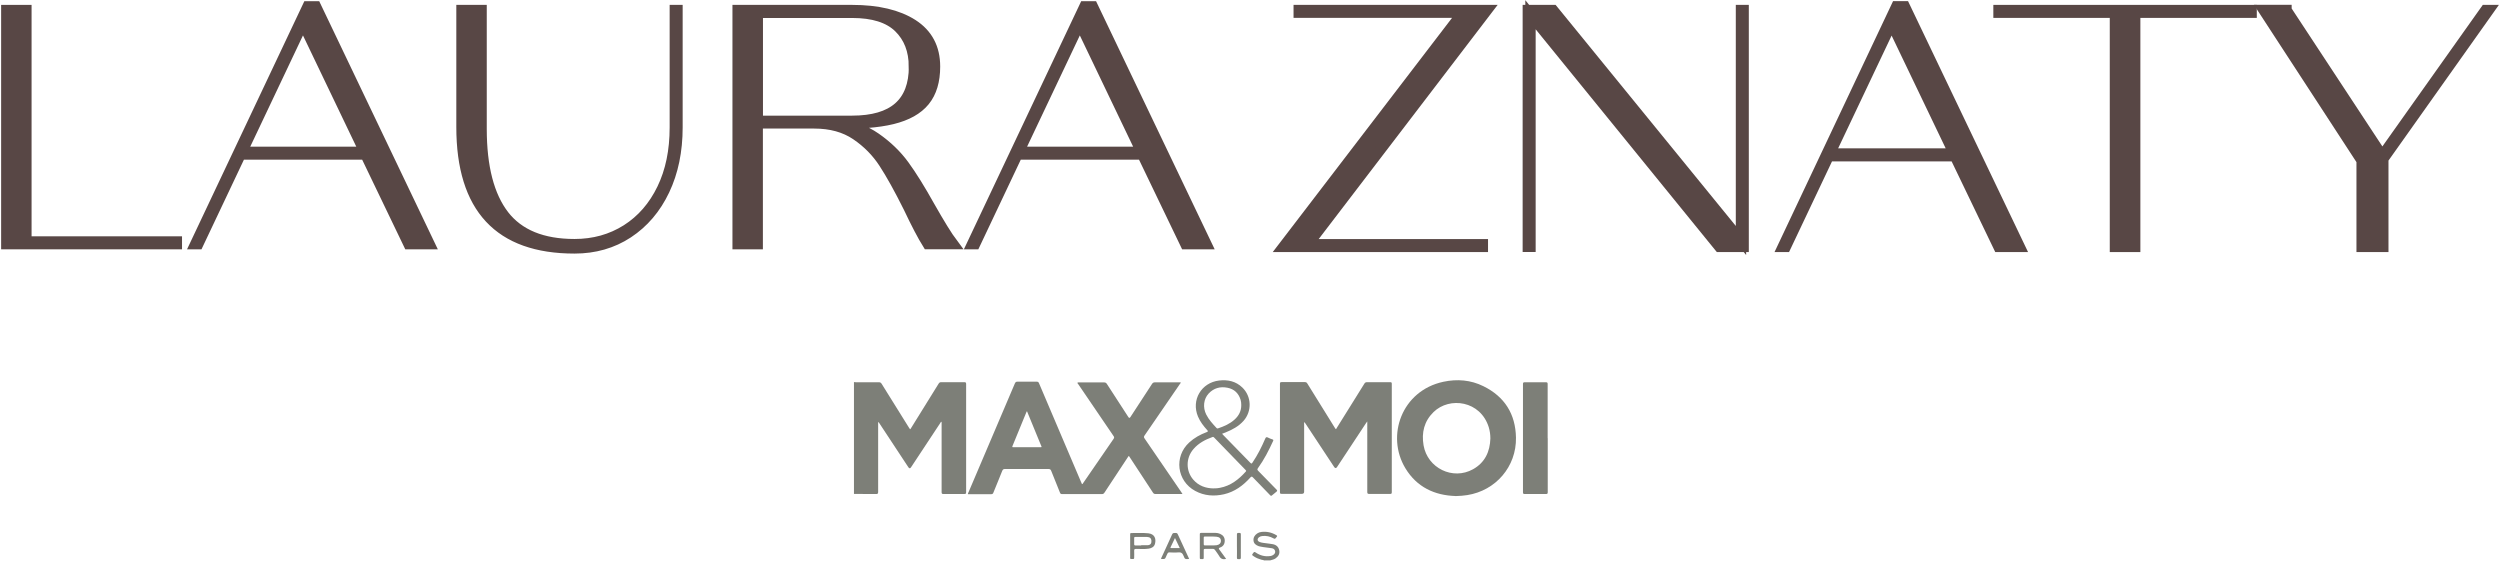
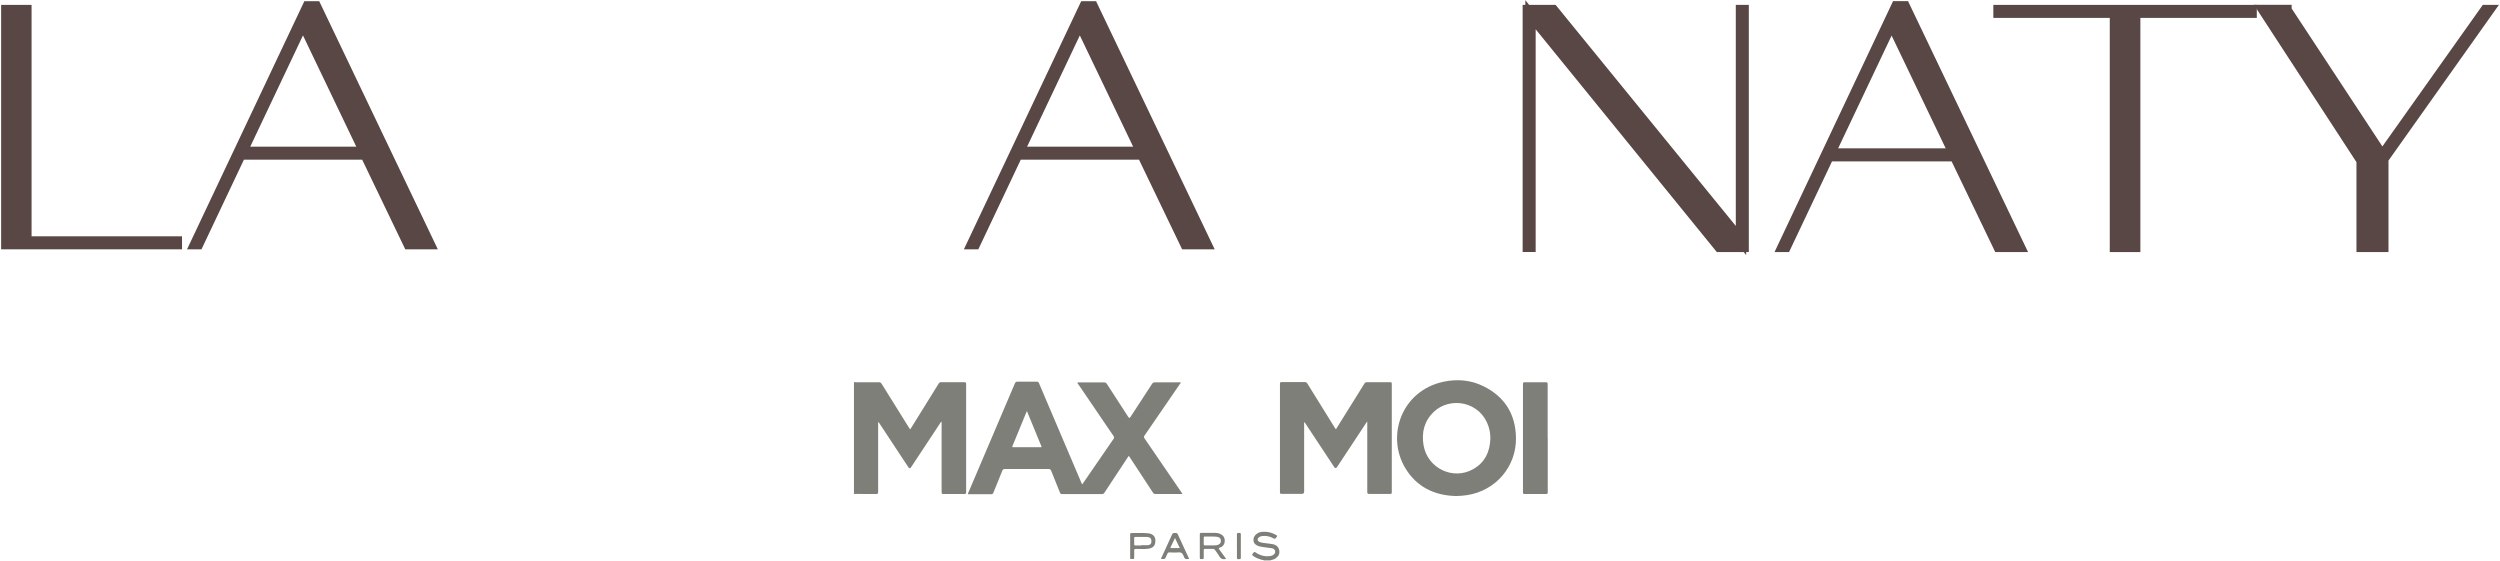
<svg xmlns="http://www.w3.org/2000/svg" width="1983" height="445" viewBox="0 0 1983 445" fill="none">
  <path d="M677.494 303.079C678.023 303.079 678.618 303.211 679.147 303.211C685.167 303.211 691.253 303.211 697.273 303.211C698.199 303.211 698.728 303.542 699.257 304.335C706.468 315.978 713.744 327.621 721.021 339.263C721.286 339.66 721.55 340.123 721.881 340.52C722.41 340.189 722.609 339.66 722.873 339.197C730.084 327.621 737.36 315.978 744.505 304.335C745.034 303.476 745.563 303.145 746.555 303.145C752.641 303.145 758.727 303.145 764.813 303.145C765.938 303.145 766.335 303.343 766.335 304.6C766.335 333.177 766.335 361.821 766.335 390.398C766.335 391.589 766.004 391.853 764.879 391.853C759.389 391.853 753.898 391.853 748.408 391.853C747.217 391.853 746.886 391.589 746.886 390.332C746.886 372.273 746.886 354.213 746.886 336.154C746.886 335.625 747.019 335.096 746.754 334.5C746.159 334.699 746.026 335.228 745.762 335.625C738.022 347.268 730.348 358.976 722.609 370.685C721.947 371.699 721.264 371.699 720.558 370.685C712.951 359.109 705.277 347.532 697.67 335.956C697.405 335.559 697.141 335.228 696.81 334.699C696.413 335.228 696.545 335.757 696.545 336.22C696.545 354.213 696.545 372.14 696.545 390.134C696.545 391.523 696.214 391.92 694.825 391.853C689.004 391.787 683.183 391.853 677.361 391.787V303.079H677.494Z" fill="#7D7F78" />
  <path d="M1002.96 444.574C1002.23 444.177 1001.37 444.177 1000.58 443.978C998.46 443.383 996.475 442.589 994.689 441.398C992.837 440.208 992.837 440.208 994.226 438.422C994.755 437.694 995.086 437.694 995.88 438.157C999.518 440.671 1003.49 441.729 1007.92 441.002C1008.65 440.869 1009.31 440.605 1009.97 440.142C1011.03 439.414 1011.69 438.488 1011.43 437.099C1011.09 435.709 1010.1 435.048 1008.78 434.85C1005.74 434.32 1002.63 434.188 999.65 433.526C999.187 433.394 998.724 433.328 998.327 433.196C996.277 432.402 994.557 431.277 994.292 428.896C994.028 426.448 995.152 424.53 997.203 423.141C998.195 422.479 999.254 422.082 1000.44 421.95C1004.68 421.421 1008.65 422.281 1012.35 424.464C1013.08 424.861 1013.28 425.324 1012.62 425.919C1012.42 426.118 1012.29 426.316 1012.09 426.581C1011.56 427.374 1011.09 427.573 1010.17 427.044C1007.39 425.456 1004.35 424.794 1001.11 425.191C1000.18 425.324 999.32 425.588 998.592 426.184C997.004 427.573 997.269 429.227 999.254 429.954C1000.97 430.616 1002.83 430.682 1004.68 430.947C1006.33 431.211 1008.05 431.343 1009.71 431.674C1012.35 432.203 1014.14 433.791 1014.67 436.437C1015.26 439.083 1014.14 441.2 1011.95 442.788C1010.63 443.78 1009.04 444.045 1007.52 444.508H1003.09L1002.96 444.574Z" fill="#7D7F78" />
  <path d="M938.064 391.85H926.884C923.444 391.85 920.071 391.85 916.631 391.85C915.638 391.85 915.043 391.586 914.514 390.726C908.494 381.398 902.342 372.137 896.256 362.876C895.992 362.479 895.793 361.95 895.264 361.685C894.999 362.082 894.669 362.479 894.404 362.942C888.318 372.203 882.166 381.464 876.08 390.726C875.551 391.519 875.022 391.916 873.963 391.916C863.511 391.916 852.993 391.916 842.541 391.916C841.549 391.916 841.086 391.652 840.755 390.726C838.44 384.97 836.059 379.215 833.81 373.46C833.346 372.336 832.817 372.005 831.56 372.005C820.116 372.005 808.672 372.005 797.228 372.005C796.037 372.005 795.442 372.336 794.979 373.46C792.73 379.215 790.282 384.97 787.967 390.726C787.636 391.652 787.173 391.982 786.181 391.982C780.029 391.982 773.943 391.982 767.791 391.982C767.658 391.321 768.055 390.858 768.254 390.395C780.492 361.685 792.73 332.909 804.968 304.2C805.431 303.141 805.96 302.678 807.151 302.744C812.178 302.811 817.206 302.744 822.233 302.744C823.291 302.744 823.755 303.009 824.151 304.001C835.265 330.131 846.378 356.195 857.492 382.324C857.756 382.854 857.955 383.383 858.219 383.978C858.815 383.978 858.881 383.515 859.145 383.184C867.216 371.476 875.22 359.701 883.357 347.992C883.952 347.066 883.754 346.537 883.224 345.809C873.897 332.182 864.57 318.488 855.309 304.795C855.044 304.398 854.449 304.001 854.713 303.538C854.912 303.141 855.573 303.406 856.036 303.34C862.651 303.34 869.2 303.34 875.815 303.34C876.808 303.34 877.403 303.671 877.932 304.464C883.621 313.263 889.31 321.994 894.999 330.793C895.573 331.675 896.124 331.675 896.653 330.793C902.342 322.061 908.097 313.329 913.786 304.531C914.382 303.604 915.043 303.274 916.102 303.274C922.452 303.274 928.736 303.274 935.087 303.274C935.55 303.274 936.013 303.274 936.542 303.274C936.542 304.001 936.079 304.332 935.748 304.795C926.487 318.356 917.16 331.917 907.833 345.478C907.237 346.338 907.237 346.867 907.833 347.727C917.557 361.884 927.215 376.106 936.939 390.262C937.27 390.726 937.534 391.189 937.998 391.916L938.064 391.85ZM814.559 326.228C814.559 326.228 814.229 326.625 814.229 326.691C810.524 335.688 806.82 344.75 803.115 353.747C802.652 354.805 803.248 354.739 803.975 354.739C811.053 354.739 818.198 354.739 825.276 354.739C825.541 354.739 825.938 354.872 826.202 354.409C822.365 345.081 818.529 335.688 814.626 326.228H814.559Z" fill="#7D7F78" />
  <path d="M1084.39 334.434C1084.12 334.831 1083.79 335.228 1083.53 335.625C1075.85 347.201 1068.18 358.844 1060.57 370.421C1059.82 371.567 1059.05 371.567 1058.26 370.421C1050.72 358.976 1043.17 347.598 1035.63 336.154C1035.37 335.757 1035.04 335.294 1034.71 334.831C1034.24 335.36 1034.44 335.956 1034.44 336.419C1034.44 354.28 1034.44 372.14 1034.44 390.001C1034.44 391.148 1033.85 391.721 1032.66 391.721C1027.3 391.721 1021.94 391.721 1016.58 391.721C1015.59 391.721 1015.26 391.523 1015.26 390.464C1015.26 361.755 1015.26 333.111 1015.26 304.402C1015.26 303.343 1015.59 303.079 1016.58 303.079C1022.73 303.079 1028.82 303.079 1034.97 303.079C1035.96 303.079 1036.56 303.409 1037.02 304.269C1044.23 315.912 1051.44 327.488 1058.65 339.131C1058.92 339.528 1059.18 339.991 1059.51 340.388C1060.11 340.123 1060.24 339.594 1060.51 339.131C1067.72 327.555 1074.99 315.912 1082.2 304.335C1082.73 303.409 1083.39 303.145 1084.39 303.145C1090.47 303.145 1096.56 303.145 1102.64 303.145C1103.64 303.145 1103.97 303.343 1103.97 304.402C1103.97 333.111 1103.97 361.755 1103.97 390.464C1103.97 391.457 1103.7 391.787 1102.64 391.787C1097.15 391.787 1091.66 391.721 1086.17 391.787C1084.85 391.787 1084.52 391.523 1084.52 390.134C1084.52 372.074 1084.52 354.015 1084.52 335.956C1084.52 335.427 1084.52 334.963 1084.52 334.434C1084.45 334.434 1084.32 334.434 1084.25 334.368L1084.39 334.434Z" fill="#7D7F78" />
  <path d="M1154.38 393.44C1137.97 392.911 1123.82 386.428 1114.75 371.412C1099.21 345.745 1111.78 309.891 1144.92 302.813C1155.83 300.498 1166.55 301.358 1176.6 306.319C1193.47 314.588 1202.14 328.413 1202.47 347.134C1202.87 370.089 1186.46 389.14 1163.84 392.712C1160.99 393.175 1158.08 393.374 1154.31 393.506L1154.38 393.44ZM1182.16 347.796C1182.16 344.753 1181.76 341.776 1180.9 338.931C1174.36 317.829 1149.81 314.456 1137.11 326.826C1129.64 334.102 1127.45 343.165 1129.17 353.22C1132.28 371.346 1152.39 381.136 1168.4 372.205C1177.86 366.913 1181.83 358.314 1182.16 347.862V347.796Z" fill="#7D7F78" />
-   <path d="M969.418 344.092C969.815 344.555 970.08 344.819 970.344 345.15C977.489 352.493 984.633 359.77 991.777 367.112C992.571 367.906 992.836 367.84 993.431 366.98C997.466 361.026 1000.71 354.61 1003.55 347.995C1004.08 346.672 1004.68 346.473 1005.87 347.135C1006.99 347.73 1008.12 348.127 1009.31 348.524C1010.04 348.788 1010.17 349.119 1009.84 349.781C1006.4 357.256 1002.69 364.599 997.797 371.346C997.136 372.272 997.268 372.735 997.995 373.463C1002.82 378.358 1007.65 383.385 1012.48 388.281C1013.28 389.074 1013.21 389.471 1012.35 390.133C1011.23 390.993 1010.1 391.919 1009.04 392.845C1008.38 393.507 1007.98 393.374 1007.39 392.713C1002.89 388.016 998.326 383.386 993.828 378.689C993.034 377.829 992.637 377.895 991.843 378.689C986.088 385.105 979.407 390.067 970.873 392.051C963.001 393.837 955.262 393.308 948.051 389.405C933.432 381.533 931.05 362.151 943.288 350.971C947.324 347.267 952.02 344.687 957.114 342.769C958.239 342.306 958.437 342.041 957.511 341.115C954.6 337.874 951.954 334.5 950.234 330.398C944.744 317.3 952.88 303.475 967.037 301.821C973.983 301.027 980.267 302.416 985.427 307.378C992.77 314.456 993.166 326.099 986.419 333.772C982.516 338.204 977.422 340.85 972.064 343.033C971.27 343.364 970.41 343.629 969.418 344.026V344.092ZM962.869 387.355C964.457 387.421 966.044 387.288 967.566 386.958C976.166 385.37 982.582 380.276 988.205 373.992C988.602 373.529 988.47 373.264 988.073 372.867C979.672 364.268 971.337 355.602 963.002 347.002C962.605 346.605 962.274 346.407 961.678 346.672C955.989 348.722 950.697 351.501 946.662 356.197C940.576 363.209 940.51 373.397 946.398 380.343C950.697 385.37 956.386 387.355 962.803 387.421L962.869 387.355ZM984.567 321.203C984.567 319.814 984.434 318.425 984.038 317.102C982.45 311.942 979.01 308.635 973.718 307.576C967.963 306.386 962.803 307.775 958.702 312.141C954.666 316.507 953.939 323.122 956.783 328.811C958.834 332.912 961.943 336.22 964.986 339.527C965.317 339.924 965.648 339.924 966.111 339.792C970.873 338.204 975.504 336.22 979.275 332.78C982.715 329.671 984.633 325.9 984.567 321.27V321.203Z" fill="#7D7F78" />
  <path d="M1227.67 347.598C1227.67 361.887 1227.67 376.176 1227.67 390.398C1227.67 391.523 1227.41 391.853 1226.21 391.853C1220.66 391.853 1215.03 391.853 1209.48 391.853C1208.42 391.853 1208.02 391.655 1208.02 390.53C1208.02 361.887 1208.02 333.244 1208.02 304.6C1208.02 303.476 1208.35 303.211 1209.41 303.211C1214.97 303.211 1220.59 303.211 1226.15 303.211C1227.27 303.211 1227.6 303.476 1227.6 304.666C1227.6 318.955 1227.6 333.31 1227.6 347.598H1227.67Z" fill="#7D7F78" />
  <path d="M972.527 443.319C969.947 443.98 968.227 443.253 967.037 441.004C966.11 439.35 964.787 437.828 963.729 436.241C963.332 435.645 962.869 435.381 962.141 435.381C960.091 435.381 957.974 435.381 955.923 435.381C955.063 435.381 954.799 435.579 954.799 436.439C954.799 438.358 954.799 440.342 954.799 442.26C954.865 443.451 954.335 443.583 953.409 443.451C952.682 443.385 951.623 443.914 951.689 442.327C951.756 436.175 951.689 430.022 951.689 423.804C951.689 422.878 952.02 422.68 952.88 422.68C956.651 422.68 960.421 422.68 964.192 422.68C965.449 422.68 966.64 422.944 967.83 423.473C970.146 424.532 971.469 426.252 971.469 428.832C971.469 431.478 970.278 433.396 967.83 434.256C966.375 434.785 966.64 435.248 967.367 436.175C969.087 438.49 970.741 440.805 972.527 443.253V443.319ZM960.157 432.602C961.612 432.602 963.266 432.735 964.986 432.47C967.169 432.139 968.426 430.882 968.426 429.03C968.426 427.112 967.301 425.987 964.92 425.723C961.811 425.458 958.768 425.723 955.659 425.59C954.997 425.59 954.799 425.855 954.799 426.516C954.799 428.17 954.865 429.824 954.799 431.478C954.799 432.47 955.129 432.669 955.989 432.602C957.246 432.602 958.569 432.602 960.157 432.602Z" fill="#7D7F78" />
  <path d="M896.451 433.066C896.451 430.023 896.451 426.981 896.451 423.938C896.451 423.408 896.385 422.813 897.245 422.813C901.743 422.879 906.308 422.548 910.806 423.011C915.834 423.541 917.157 427.245 916.164 431.214C915.569 433.728 913.584 434.786 911.203 435.183C907.829 435.712 904.456 435.382 901.148 435.382C899.957 435.382 899.56 435.712 899.627 436.903C899.759 438.755 899.627 440.608 899.627 442.394C899.627 443.188 899.362 443.452 898.568 443.386C895.988 443.386 896.451 443.518 896.451 441.401C896.451 438.623 896.451 435.779 896.451 433V433.066ZM905.183 432.537C905.183 432.537 905.183 432.537 905.183 432.471C906.903 432.471 908.623 432.537 910.277 432.471C912.526 432.339 913.452 431.082 913.32 428.899C913.188 427.047 912.129 425.988 909.88 425.922C906.771 425.856 903.596 425.922 900.486 425.922C899.825 425.922 899.627 426.187 899.627 426.782C899.627 428.37 899.627 430.023 899.627 431.611C899.627 432.405 899.891 432.67 900.685 432.67C902.206 432.67 903.728 432.67 905.249 432.67L905.183 432.537Z" fill="#7D7F78" />
  <path d="M943.221 443.385C940.045 443.583 939.847 443.649 938.788 440.871C937.995 438.754 936.804 437.894 934.489 438.159C932.239 438.423 929.858 438.225 927.609 438.159C926.815 438.159 926.352 438.357 926.021 439.151C925.624 440.143 925.029 441.003 924.698 441.995C924.301 443.12 923.64 443.583 922.449 443.385C921.986 443.318 921.523 443.385 921.06 443.385C920.861 442.855 921.192 442.525 921.325 442.194C924.103 436.108 927.014 430.022 929.726 423.87C930.321 422.481 931.313 422.812 932.306 422.745C933.298 422.679 933.893 422.944 934.29 423.936C937.069 430.022 939.847 436.042 942.691 442.128C942.89 442.525 943.022 442.855 943.221 443.385ZM931.975 426.781C930.718 429.361 929.593 431.742 928.469 434.123C928.27 434.52 928.403 434.719 928.866 434.719C931.115 434.719 933.364 434.719 935.812 434.719C934.489 432.007 933.298 429.493 931.975 426.714V426.781Z" fill="#7D7F78" />
  <path d="M981.126 432.999C981.126 430.022 981.192 427.046 981.126 424.003C981.126 422.746 981.655 422.68 982.581 422.746C983.375 422.746 984.301 422.415 984.235 423.936C984.169 430.088 984.169 436.174 984.235 442.326C984.235 443.848 983.375 443.451 982.581 443.517C981.655 443.583 981.059 443.517 981.126 442.26C981.258 439.151 981.126 436.108 981.126 432.999Z" fill="#7D7F78" />
  <path d="M5 7.977H20.942V191.546H140.279V193.663H5V7.977Z" fill="#584745" stroke="#584745" stroke-width="8.205" stroke-miterlimit="10" />
  <path d="M244.004 5.064H250.619L340.783 193.661H324.047L289.847 122.549H190.885L157.214 193.661H154.833L244.004 5.064ZM289.119 120.432L240.3 18.559L192.009 120.432H289.119Z" fill="#584745" stroke="#584745" stroke-width="8.205" stroke-miterlimit="10" />
-   <path d="M399.725 170.709C411.566 185.99 430.22 193.663 455.689 193.663C471.102 193.663 484.795 189.826 496.967 182.153C509.073 174.479 518.466 163.631 525.213 149.673C531.961 135.715 535.268 119.508 535.268 101.118V7.977H537.385V101.052C537.385 119.772 533.945 136.442 527.066 150.929C520.186 165.417 510.528 176.728 498.158 184.865C485.787 193.002 471.631 197.037 455.689 197.037C395.888 197.037 366.054 164.954 366.054 100.721V7.977H381.996V102.176C381.996 132.606 387.95 155.428 399.791 170.775L399.725 170.709Z" fill="#584745" stroke="#584745" stroke-width="8.205" stroke-miterlimit="10" />
-   <path d="M675.839 7.977C696.147 7.977 712.222 11.814 723.997 19.355C735.772 26.962 741.659 38.076 741.659 52.761C741.659 64.272 738.947 73.334 733.457 80.082C727.966 86.829 719.433 91.592 707.856 94.436C696.28 97.281 680.999 98.406 662.08 97.876C674.781 99.265 685.696 103.102 694.692 109.387C703.689 115.671 711.164 122.881 717.117 131.018C723.071 139.155 729.818 150.003 737.426 163.631C745.232 177.39 751.384 187.445 756.014 193.597H735.838C731.737 187.048 726.709 177.39 720.689 164.689C713.281 149.805 706.732 138.03 701.043 129.298C695.354 120.566 688.011 113.091 679.014 107.005C670.018 100.919 658.97 97.876 645.872 97.876H601.022V193.663H585.08V7.977H675.773H675.839ZM724.923 52.827C724.923 39.928 720.888 29.608 712.884 21.802C704.813 13.997 692.509 10.16 675.905 10.16H601.088V95.826H675.905C708.65 95.826 724.989 81.471 724.989 52.827H724.923Z" fill="#584745" stroke="#584745" stroke-width="8.205" stroke-miterlimit="10" />
  <path d="M860.201 5.064H866.816L956.98 193.661H940.244L906.044 122.549H807.082L773.411 193.661H771.029L860.201 5.064ZM905.316 120.432L856.497 18.559L808.206 120.432H905.316Z" fill="#584745" stroke="#584745" stroke-width="8.205" stroke-miterlimit="10" />
-   <path d="M1160.06 10.094H1030.14V7.977H1179.64L1037.68 193.729H1176.2V195.846H1017.84L1160.06 10.094Z" fill="#584745" stroke="#584745" stroke-width="8.205" stroke-miterlimit="10" />
  <path d="M1380.94 7.977H1383.06V195.846H1363.74L1213.98 11.681V195.78H1211.86V7.977H1231.97L1380.94 190.752V7.977Z" fill="#584745" stroke="#584745" stroke-width="8.205" stroke-miterlimit="10" />
  <path d="M1504.18 5H1510.87L1602.15 195.846H1585.22L1550.62 123.94H1450.54L1416.47 195.846H1414.02L1504.18 5ZM1549.83 121.757L1500.41 18.693L1451.53 121.757H1549.76H1549.83Z" fill="#584745" stroke="#584745" stroke-width="8.205" stroke-miterlimit="10" />
  <path d="M1585.22 7.977H1785.99V10.094H1693.64V195.846H1677.57V10.094H1585.22V7.977Z" fill="#584745" stroke="#584745" stroke-width="8.205" stroke-miterlimit="10" />
  <path d="M1813.64 7.975L1889.58 123.409L1971.48 7.975H1974.19L1890.44 126.055V195.844H1873.24V127.378L1795.38 7.909H1813.64V7.975Z" fill="#584745" stroke="#584745" stroke-width="8.205" stroke-miterlimit="10" />
</svg>